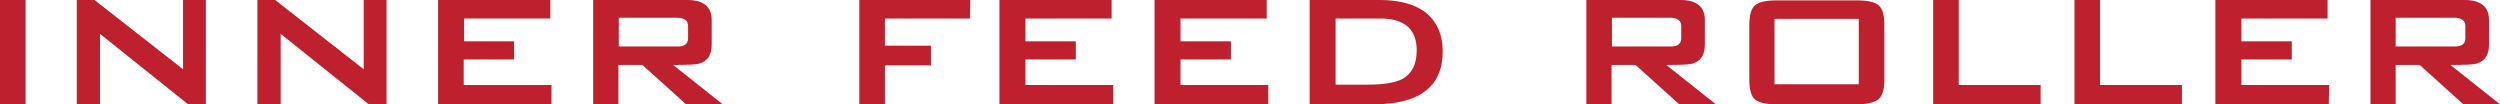
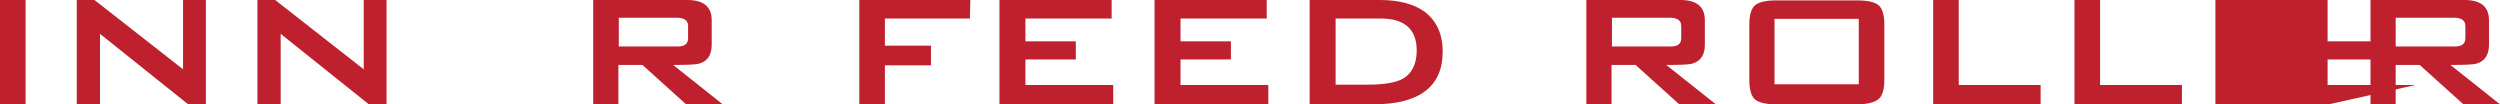
<svg xmlns="http://www.w3.org/2000/svg" version="1.1" id="Layer_1" x="0px" y="0px" viewBox="0 0 635.1 26.5" style="enable-background:new 0 0 635.1 26.5;" xml:space="preserve">
  <style type="text/css">
	.st0{fill:#BE202E;}
</style>
  <g>
    <path class="st0" d="M6.5,26.5H0V0h6.5V26.5z" />
    <path class="st0" d="M52.3,26.5h-4.5L25.4,8.6v17.9h-5.9V0H24l22.5,17.6V0h5.8V26.5z" />
    <path class="st0" d="M98.2,26.5h-4.5L71.3,8.6v17.9h-5.9V0h4.5l22.5,17.6V0h5.8L98.2,26.5L98.2,26.5z" />
-     <path class="st0" d="M140.1,26.5h-28.8V0h28.5v4.7h-21.9v5.8h12.7v4.6h-12.8v6.5h22.3V26.5z" />
    <path class="st0" d="M183.6,26.5h-9.3l-11.1-10h-6.1v10h-6.4V0h23.9c4.1,0,6.2,1.7,6.2,5.1v6.3c0,2.6-1.1,4.2-3.3,4.8   c-0.8,0.2-2.9,0.3-6.5,0.3L183.6,26.5z M174.8,9.7V6.6c0-1.4-1-2.1-2.9-2.1h-14.7v7.3h14.7C173.8,11.9,174.8,11.2,174.8,9.7z" />
    <path class="st0" d="M246.4,4.7h-21.6v6.9h11.7v5h-11.7v9.9h-6.5V0h28.2L246.4,4.7L246.4,4.7z" />
    <path class="st0" d="M282.7,26.5h-28.8V0h28.5v4.7h-21.9v5.8h12.8v4.6h-12.8v6.5h22.3v4.9C282.8,26.5,282.7,26.5,282.7,26.5z" />
    <path class="st0" d="M322.1,26.5h-28.8V0h28.5v4.7h-21.9v5.8h12.8v4.6h-12.8v6.5h22.3v4.9C322.2,26.5,322.1,26.5,322.1,26.5z" />
    <path class="st0" d="M366.5,13.1c0,8.9-5.9,13.4-17.6,13.4h-16.2V0h17.9c4.7,0,8.5,1,11.2,2.9C364.9,5.2,366.5,8.6,366.5,13.1z    M359.9,12.8c0-5.4-3.1-8.1-9.2-8.1h-11.4v16.8h8.3c4,0,6.8-0.5,8.6-1.4C358.6,18.8,359.9,16.4,359.9,12.8z" />
    <path class="st0" d="M435.9,26.5h-9.3l-11.1-10h-6.1v10H403V0h23.9c4.1,0,6.2,1.7,6.2,5.1v6.3c0,2.6-1.1,4.2-3.3,4.8   c-0.8,0.2-2.9,0.3-6.5,0.3L435.9,26.5z M427.1,9.7V6.6c0-1.4-1-2.1-2.9-2.1h-14.7v7.3h14.7C426.1,11.9,427.1,11.2,427.1,9.7z" />
    <path class="st0" d="M478.7,20.2c0,2.5-0.5,4.2-1.5,5s-2.8,1.3-5.4,1.3h-20.5c-2.6,0-4.4-0.4-5.4-1.2c-1-0.8-1.5-2.5-1.5-5v-14   c0-2.5,0.5-4.2,1.5-5s2.8-1.2,5.4-1.2h20.5c2.6,0,4.4,0.4,5.4,1.2s1.5,2.5,1.5,5V20.2z M472.2,21.4V4.8h-21.4v16.6H472.2z" />
    <path class="st0" d="M518.4,26.5h-27.3V0h6.5v21.6h20.8V26.5z" />
    <path class="st0" d="M554.3,26.5H527V0h6.5v21.6h20.8V26.5z" />
-     <path class="st0" d="M591.6,26.5h-28.8V0h28.5v4.7h-21.9v5.8h12.8v4.6h-12.8v6.5h22.3L591.6,26.5C591.7,26.5,591.6,26.5,591.6,26.5   z" />
+     <path class="st0" d="M591.6,26.5h-28.8V0h28.5v4.7v5.8h12.8v4.6h-12.8v6.5h22.3L591.6,26.5C591.7,26.5,591.6,26.5,591.6,26.5   z" />
    <path class="st0" d="M635.1,26.5h-9.3l-11.1-10h-6.1v10h-6.4V0h23.9c4.1,0,6.2,1.7,6.2,5.1v6.3c0,2.6-1.1,4.2-3.3,4.8   c-0.8,0.2-2.9,0.3-6.5,0.3L635.1,26.5z M626.3,9.7V6.6c0-1.4-1-2.1-2.9-2.1h-14.8v7.3h14.7C625.3,11.9,626.3,11.2,626.3,9.7z" />
  </g>
</svg>